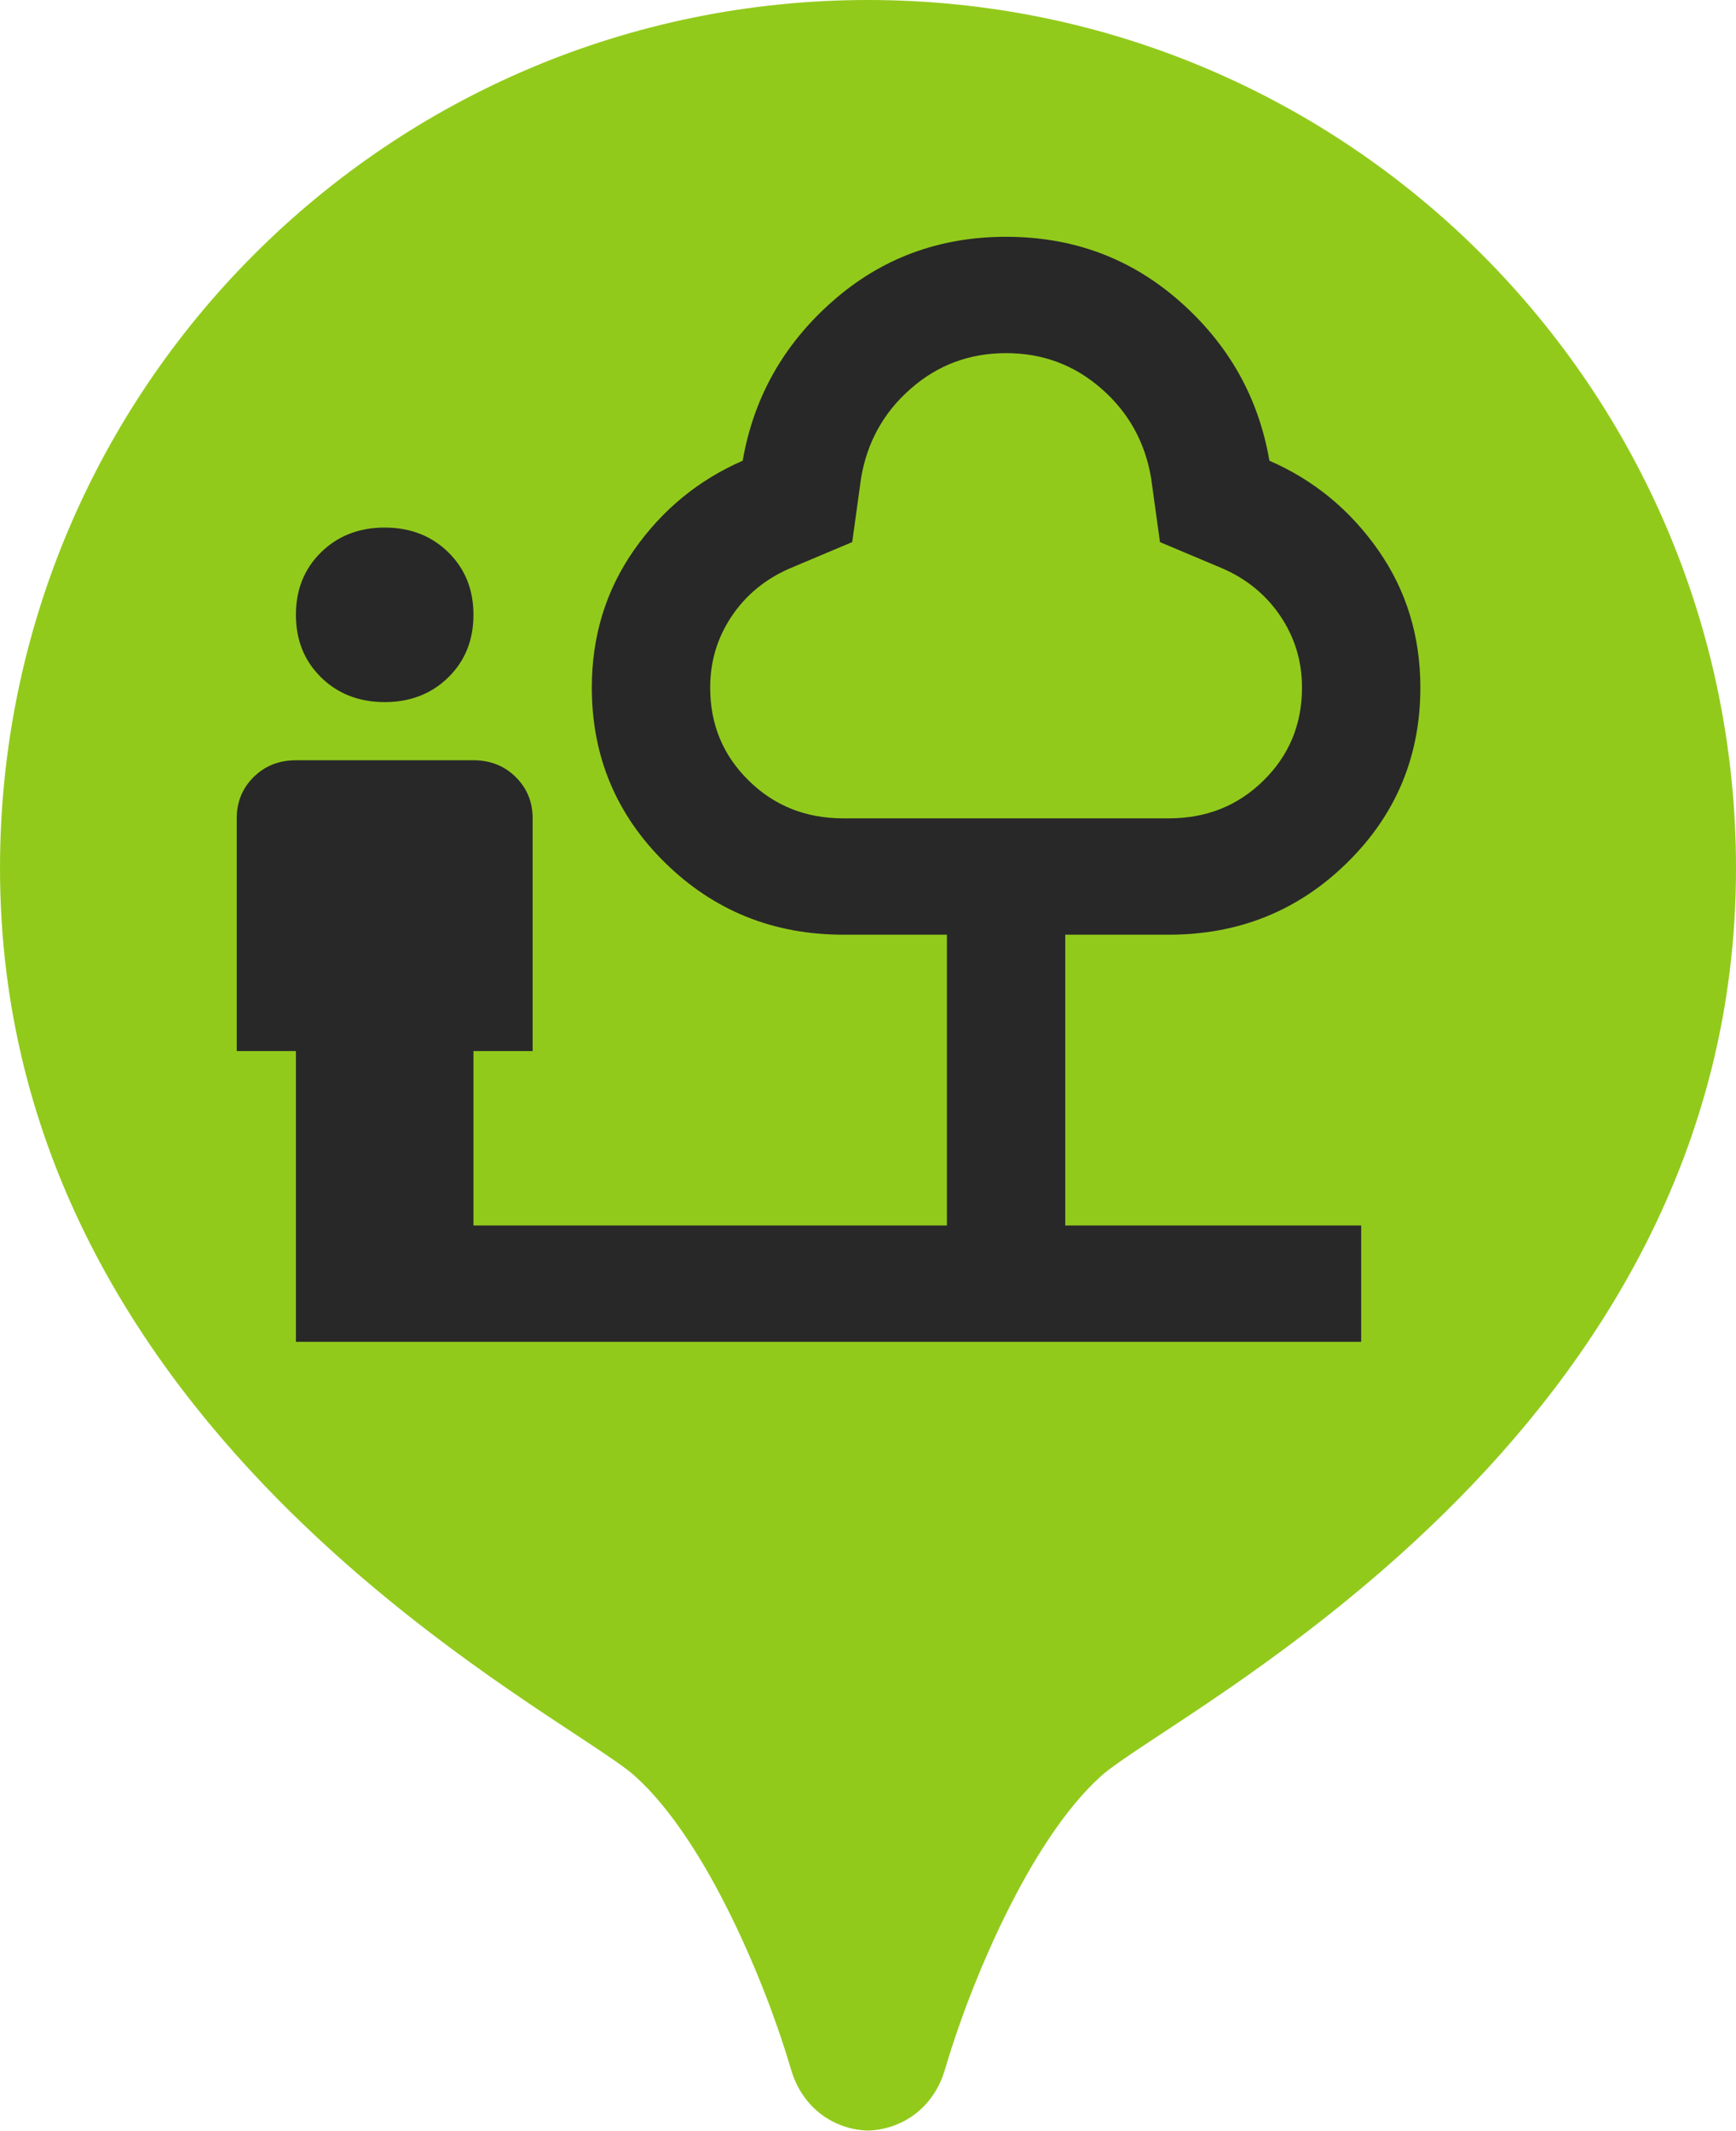
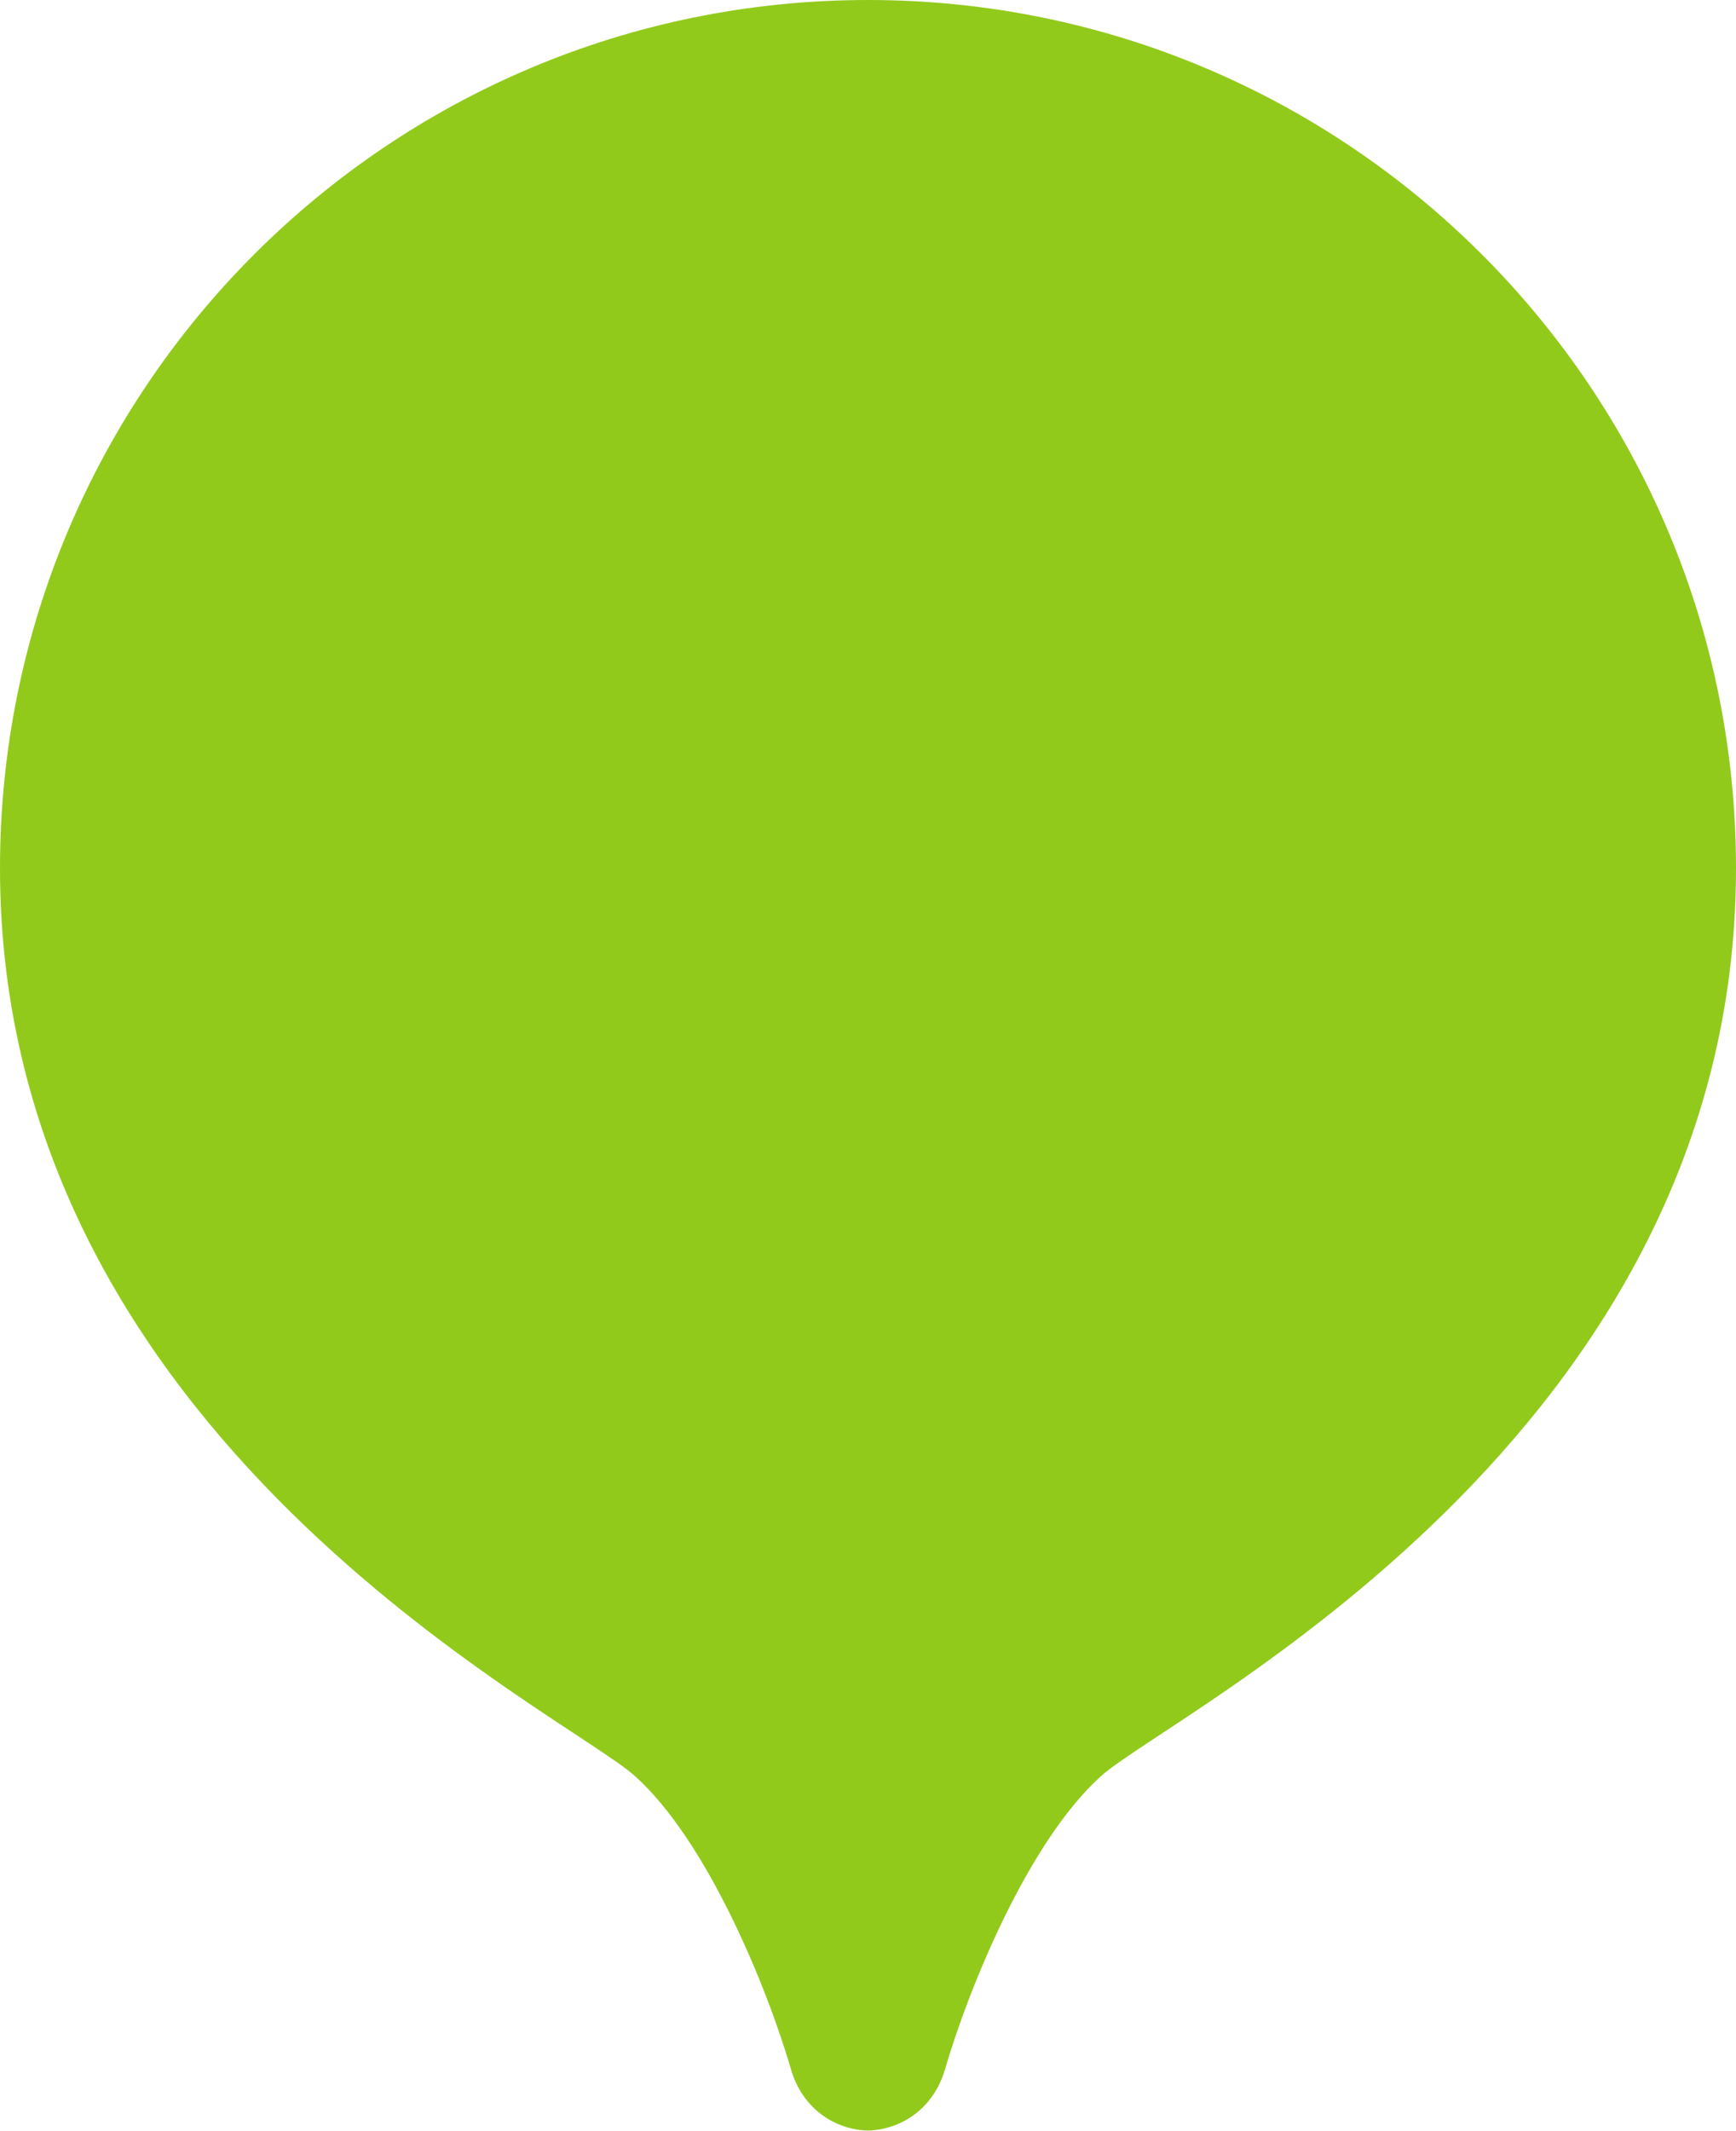
<svg xmlns="http://www.w3.org/2000/svg" width="22" height="27" viewBox="0 0 22 27" fill="none">
  <path d="M11 0C4.925 0 0 4.925 0 11C0 18.234 7.152 21.697 8.048 22.503C8.963 23.326 9.719 25.171 10.024 26.217C10.172 26.725 10.588 26.982 11 26.993C11.413 26.981 11.828 26.724 11.976 26.217C12.281 25.171 13.037 23.327 13.952 22.503C14.848 21.697 22 18.234 22 11C22 4.925 17.075 0 11 0Z" fill="#92CA1C" />
-   <path d="M4.875 8.895C4.55 8.895 4.281 8.79 4.069 8.582C3.856 8.373 3.75 8.109 3.75 7.789C3.75 7.47 3.856 7.206 4.069 6.997C4.281 6.789 4.55 6.684 4.875 6.684C5.2 6.684 5.469 6.789 5.681 6.997C5.894 7.206 6 7.47 6 7.789C6 8.109 5.894 8.373 5.681 8.582C5.469 8.79 5.2 8.895 4.875 8.895ZM3.75 17V13.316H3V10.368C3 10.16 3.072 9.985 3.216 9.843C3.359 9.702 3.538 9.632 3.75 9.632H6C6.213 9.632 6.391 9.702 6.534 9.843C6.678 9.985 6.75 10.16 6.75 10.368V13.316H6V15.526H12V11.842H10.688C9.8 11.842 9.047 11.538 8.428 10.93C7.809 10.322 7.5 9.582 7.5 8.711C7.5 8.06 7.678 7.479 8.034 6.97C8.391 6.46 8.85 6.082 9.412 5.837C9.55 5.039 9.928 4.366 10.547 3.82C11.166 3.273 11.9 3 12.75 3C13.6 3 14.334 3.273 14.953 3.82C15.572 4.366 15.95 5.039 16.087 5.837C16.65 6.082 17.109 6.46 17.466 6.97C17.822 7.479 18 8.06 18 8.711C18 9.582 17.691 10.322 17.072 10.93C16.453 11.538 15.7 11.842 14.812 11.842H13.5V15.526H17.25V17H3.75ZM10.688 10.368H14.812C15.287 10.368 15.688 10.209 16.012 9.889C16.337 9.57 16.5 9.177 16.5 8.711C16.5 8.379 16.409 8.078 16.228 7.808C16.047 7.538 15.8 7.335 15.488 7.2L14.7 6.868L14.588 6.058C14.512 5.604 14.303 5.226 13.959 4.925C13.616 4.624 13.213 4.474 12.75 4.474C12.287 4.474 11.884 4.624 11.541 4.925C11.197 5.226 10.988 5.604 10.912 6.058L10.8 6.868L10.012 7.2C9.7 7.335 9.453 7.538 9.272 7.808C9.091 8.078 9 8.379 9 8.711C9 9.177 9.162 9.57 9.488 9.889C9.812 10.209 10.213 10.368 10.688 10.368Z" fill="#282828" />
</svg>